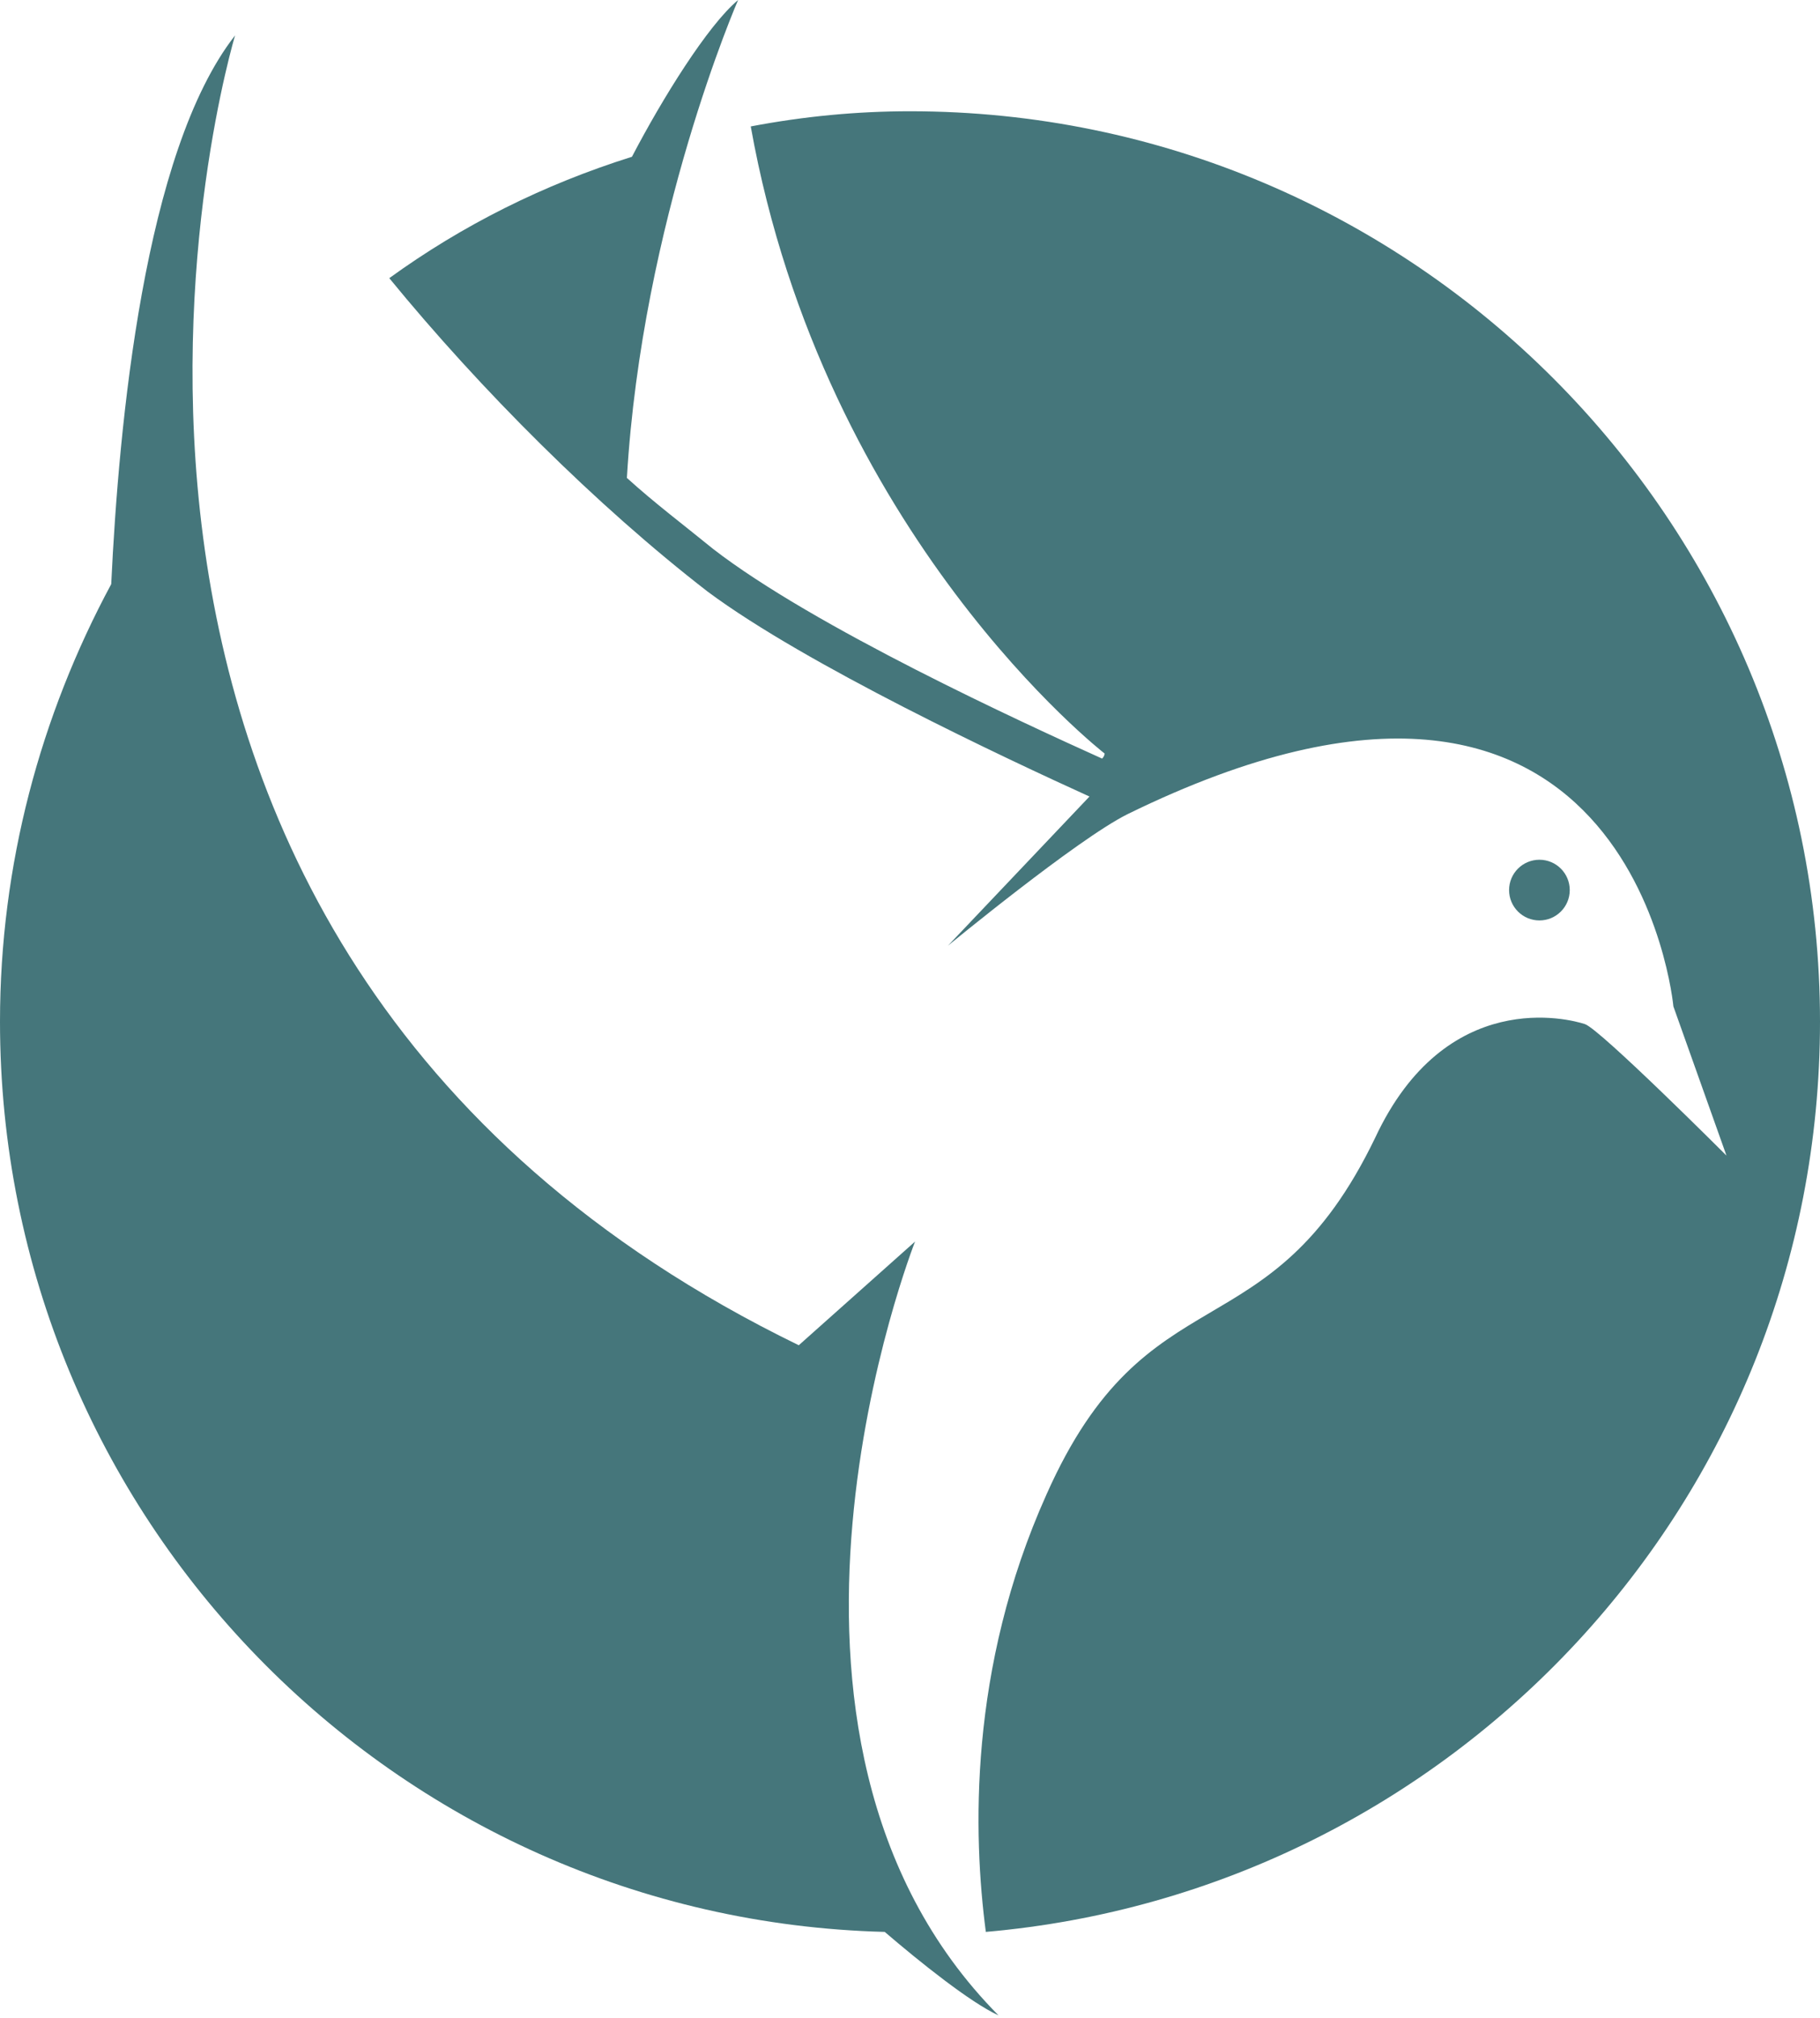
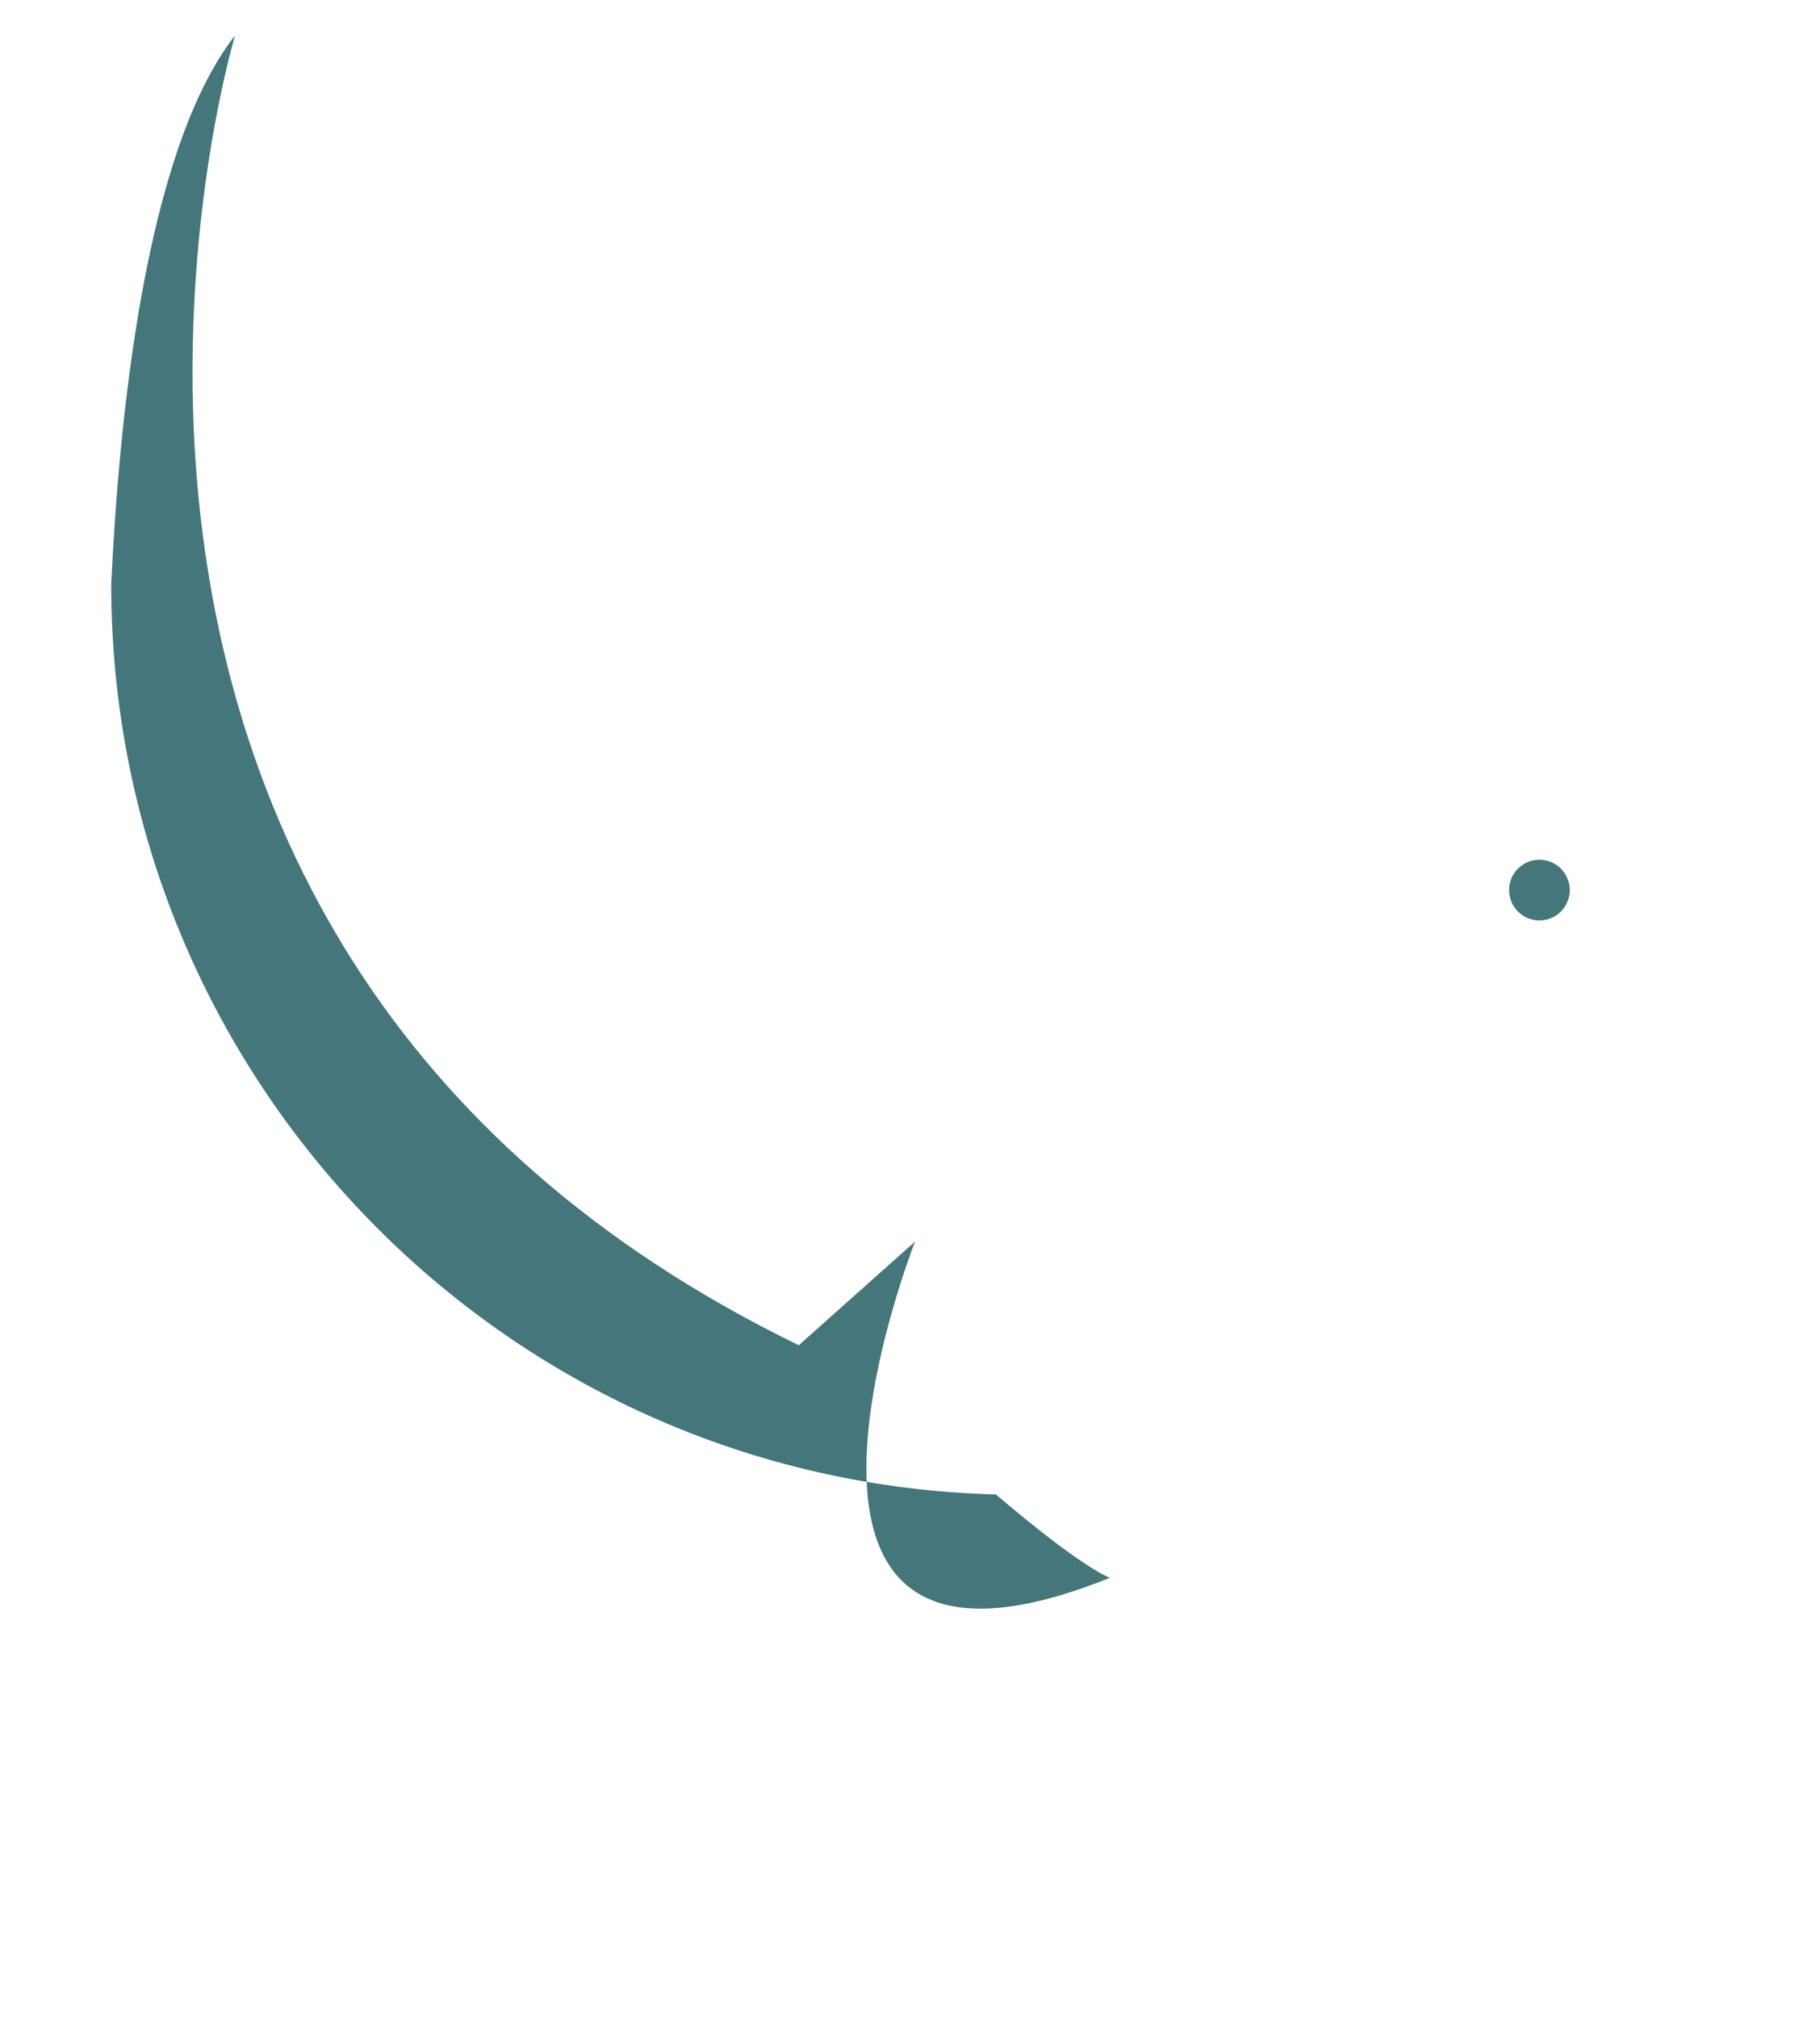
<svg xmlns="http://www.w3.org/2000/svg" version="1.1" id="Layer_1" x="0px" y="0px" width="72px" height="79.8px" viewBox="0 0 72 79.8" style="enable-background:new 0 0 72 79.8;" xml:space="preserve">
  <style type="text/css">
	.st0{fill:#45767B;}
</style>
  <g>
-     <path class="st0" d="M36.2,49.1l-4.6,4.1C-1.5,37.1,9.3,1.4,9.3,1.4C5.7,6,4.7,16.8,4.4,23.1C1.6,28.3,0,34.2,0,40.4   c0,19.6,15.6,35.5,35,36c1.4,1.2,3.4,2.8,4.5,3.3C28.5,68.6,36.2,49.1,36.2,49.1z" />
+     <path class="st0" d="M36.2,49.1l-4.6,4.1C-1.5,37.1,9.3,1.4,9.3,1.4C5.7,6,4.7,16.8,4.4,23.1c0,19.6,15.6,35.5,35,36c1.4,1.2,3.4,2.8,4.5,3.3C28.5,68.6,36.2,49.1,36.2,49.1z" />
    <circle class="st0" cx="60.9" cy="35.2" r="1.2" />
-     <path class="st0" d="M36,4.4c-2.1,0-4.2,0.2-6.3,0.6c2.9,16.2,14,24.8,14,24.8s0,0.1-0.1,0.2c-3.1-1.4-11.4-5.2-15.4-8.3   c-1.1-0.9-2.3-1.8-3.4-2.8C25.4,8.7,29.2,0,29.2,0c-1.2,1-3,3.9-4.2,6.2c-3.5,1.1-6.7,2.7-9.6,4.8c3.6,4.4,8.2,9,12.6,12.4   c3.9,2.9,11.8,6.6,15.1,8.1l-5.6,5.9c0,0,5.1-4.2,7.1-5.2c20-9.8,21.6,7.6,21.6,7.6l2.1,5.9c0,0-5-5-5.6-5.2   c-0.6-0.2-5.5-1.5-8.3,4.5c-4.2,8.7-9,5.1-13,14.1c-3.1,6.9-2.9,13.5-2.4,17.3C57.4,74.8,72,59.4,72,40.4C72,20.6,55.9,4.4,36,4.4z   " />
  </g>
</svg>